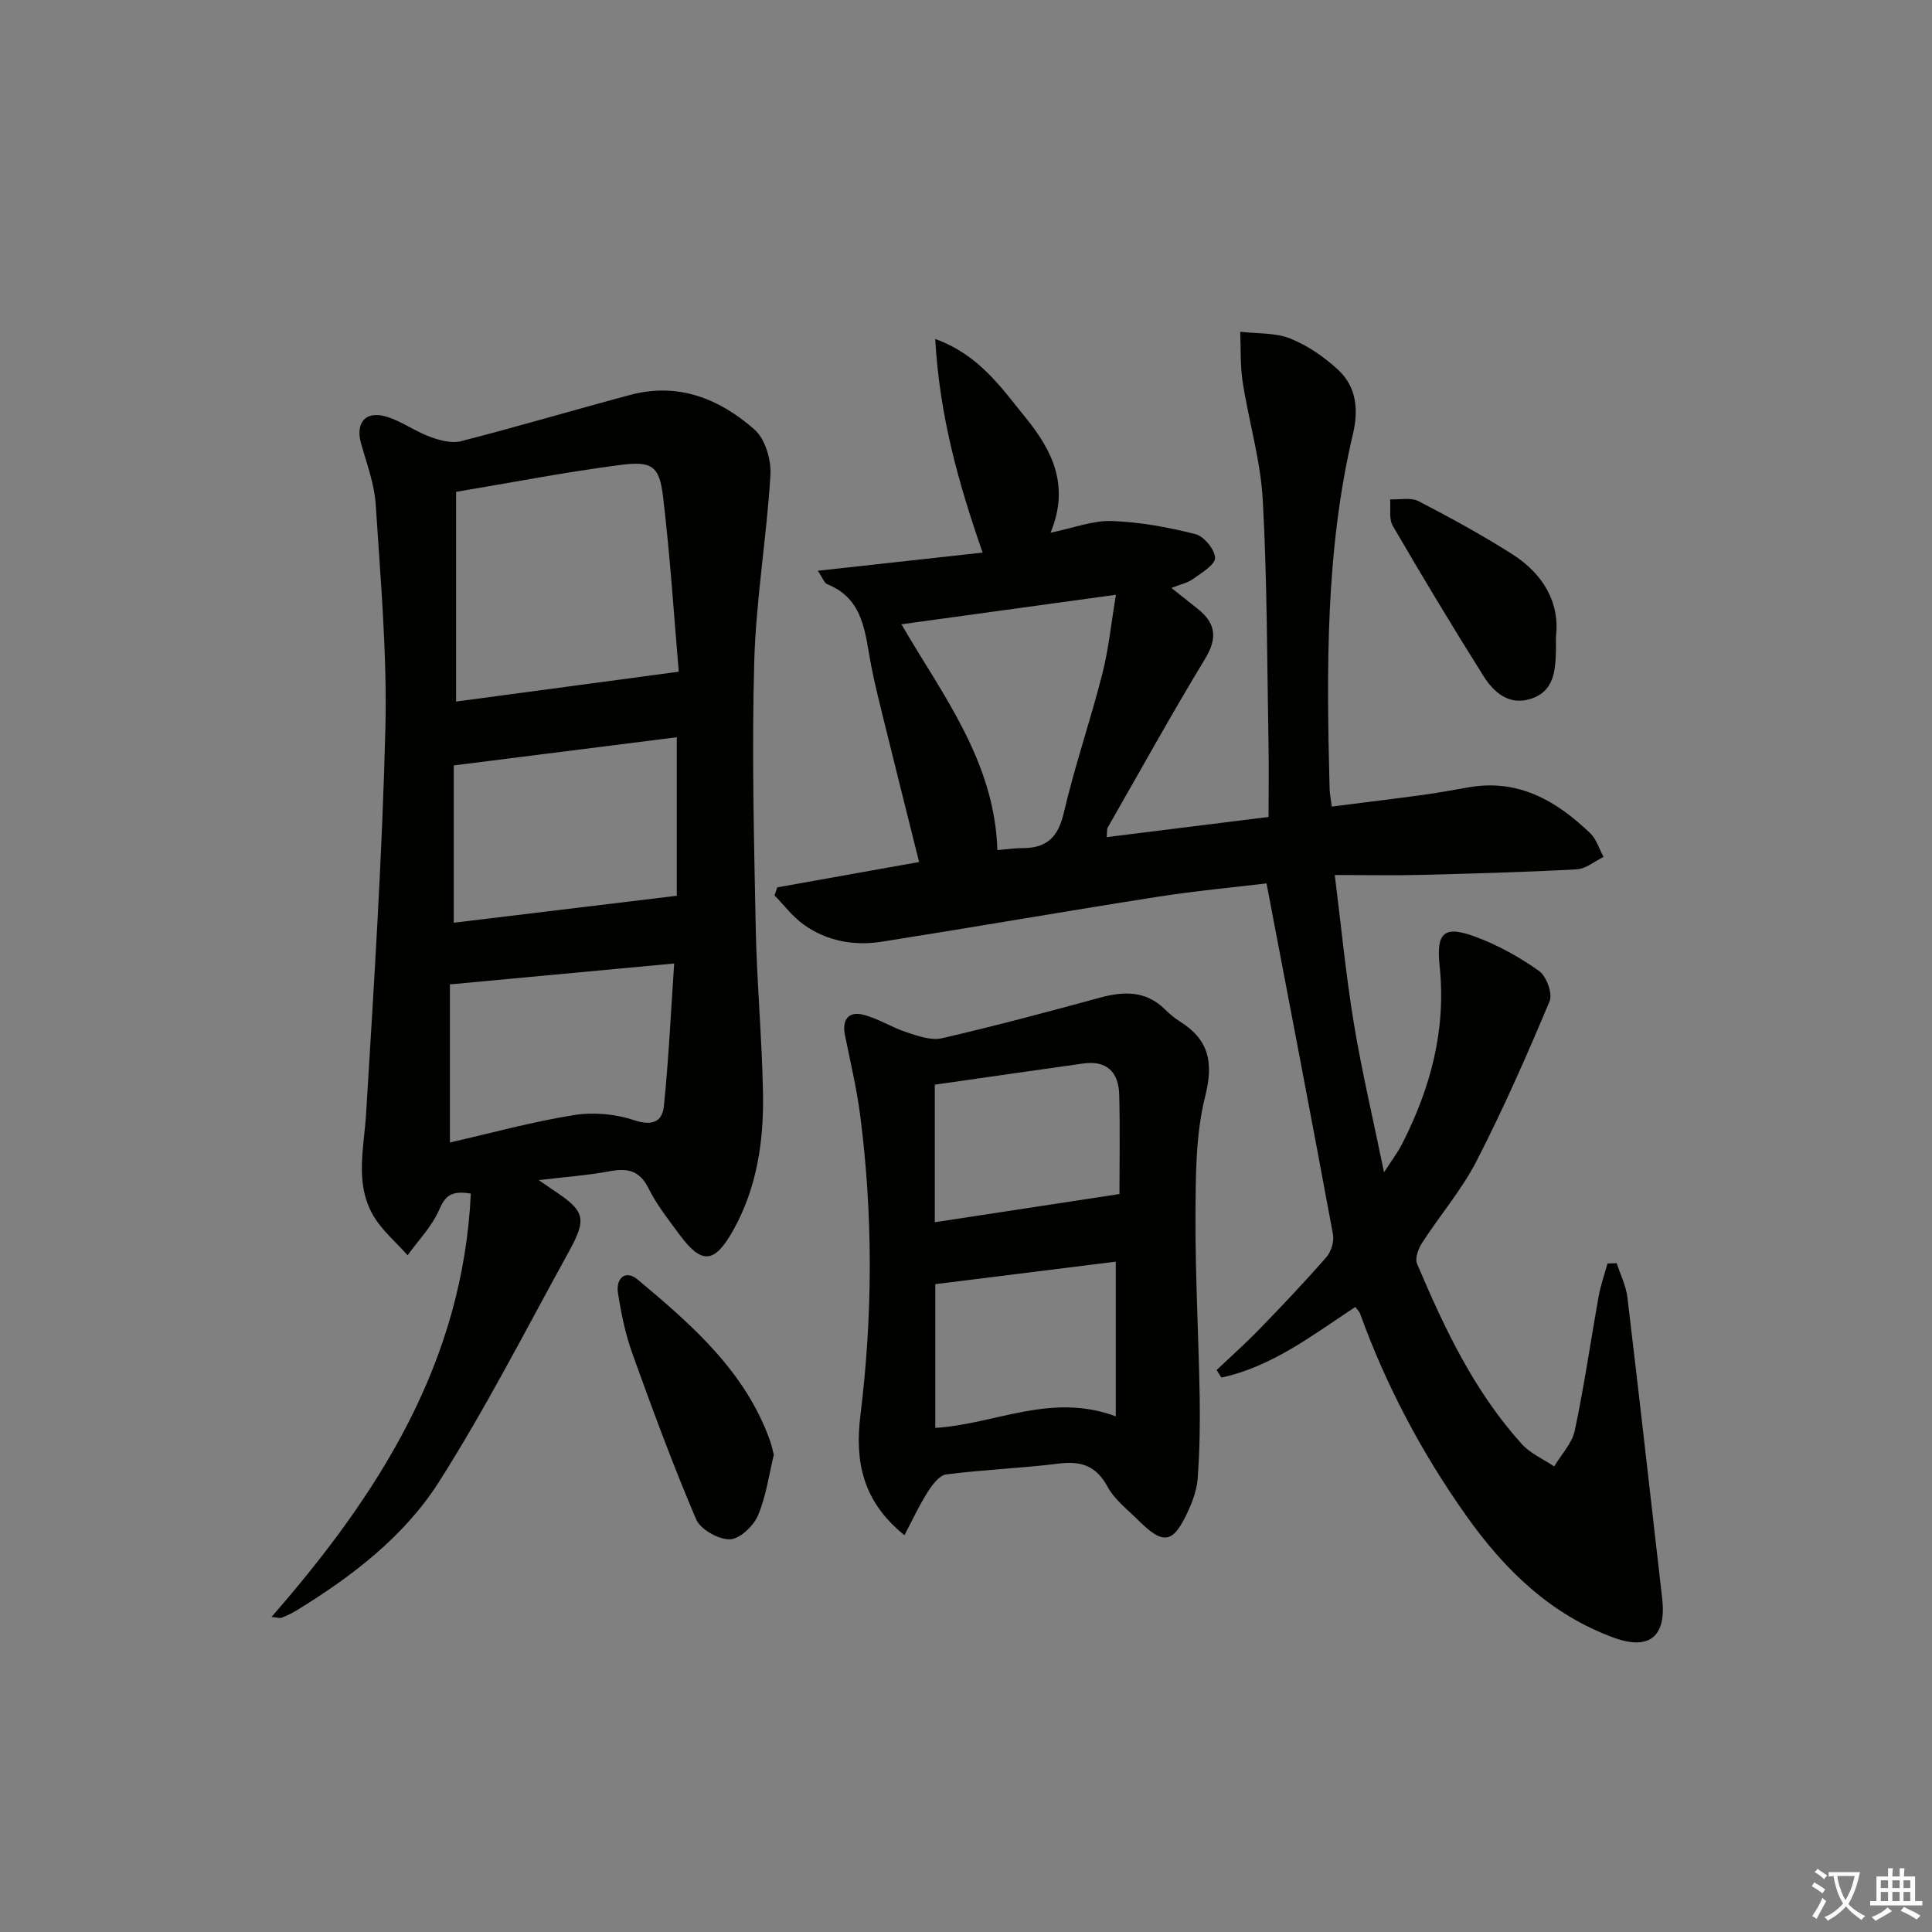
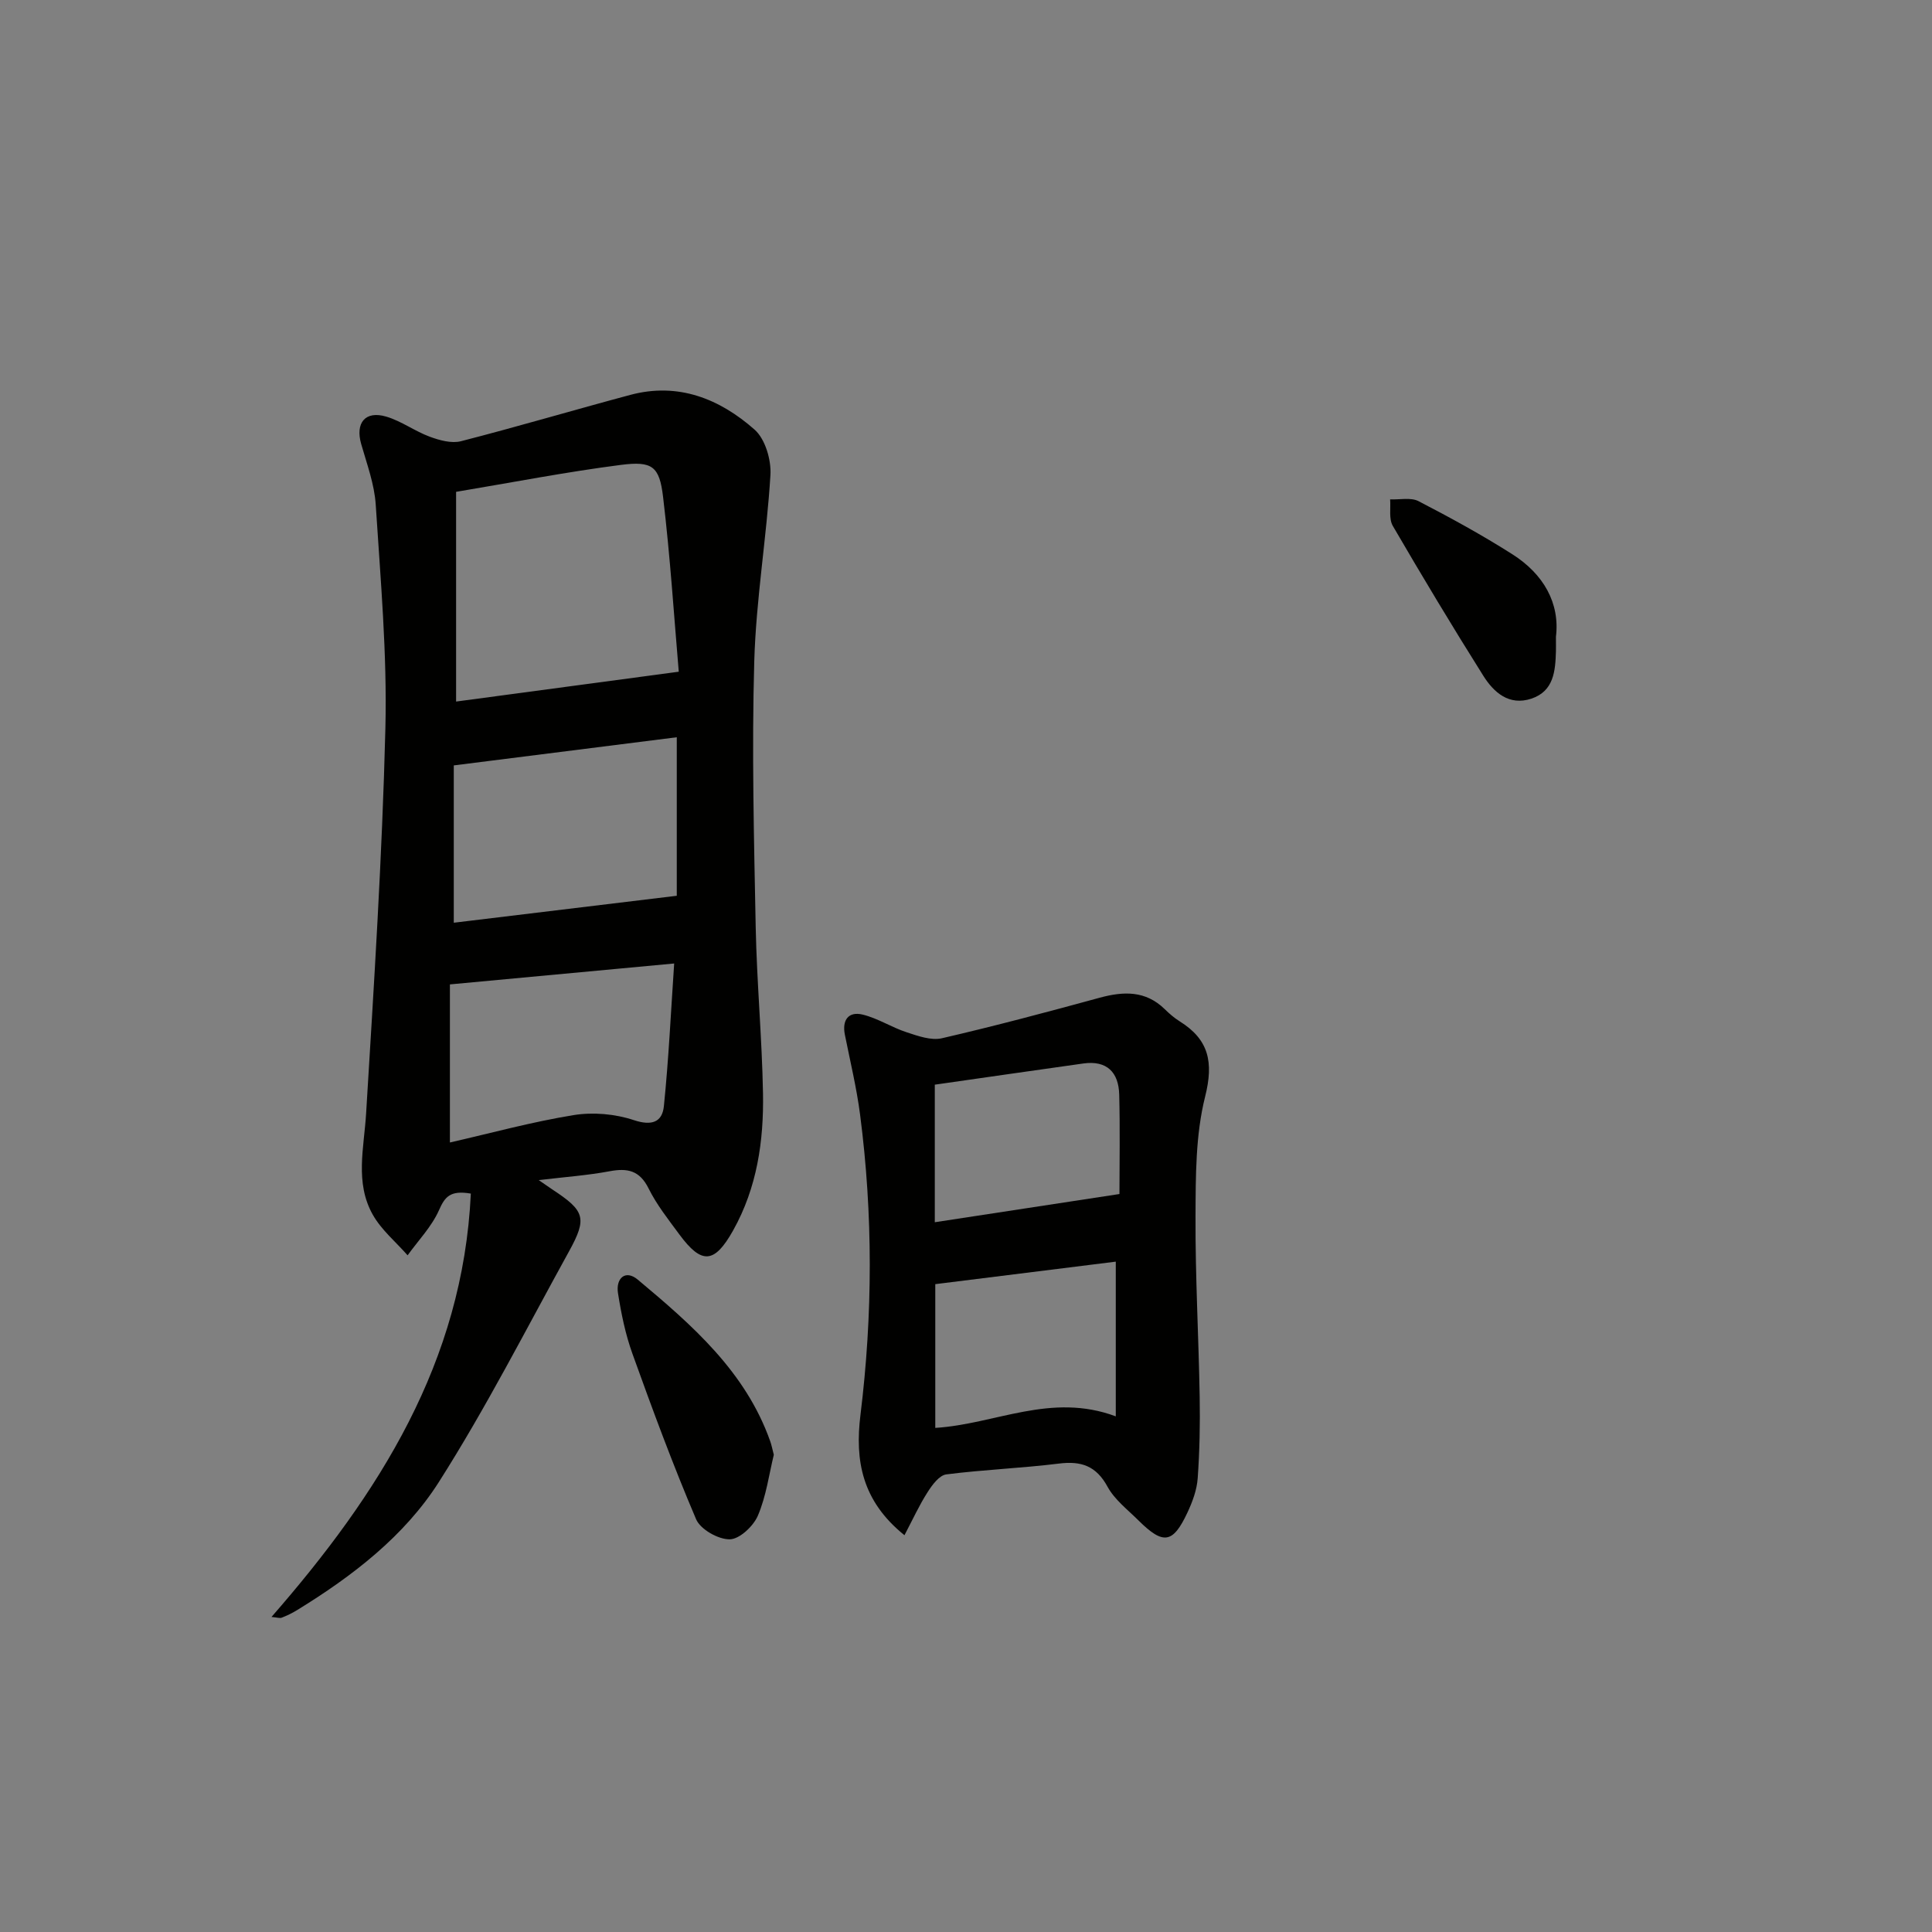
<svg xmlns="http://www.w3.org/2000/svg" enable-background="new 0 0 400 400" viewBox="0 0 400 400">
  <rect x="0" y="0" width="400" height="400" fill="#808080" stroke="none" />
-   <path d="m377.9 391.2c-.2.3-.4.5-.6.8-.7-.6-1.4-1-2.2-1.5.2-.3.4-.5.5-.8.6.4 1.4.8 2.3 1.5zm-1.8 6.1c-.2-.2-.5-.4-.9-.6.4-.6.8-1.2 1.2-1.9s.7-1.3.9-1.9c.3.3.5.5.8.7-.7 1.3-1.4 2.6-2 3.7zm2.2-9c-.3.3-.5.5-.6.8-.6-.6-1.3-1.1-2-1.5.3-.3.5-.5.6-.7.6.5 1.3.9 2 1.4zm.3.2v-.9h2 4.5c-.3 1.3-.6 2.5-1 3.6s-.9 2.1-1.4 3c.4.5 1 1 1.6 1.4s1.2.8 1.9 1.1c-.3.2-.5.4-.8.8-.4-.3-1-.7-1.6-1.2s-1.2-1.1-1.6-1.6c-.5.6-1.1 1.1-1.7 1.6s-1.4.9-2.1 1.4c-.1-.3-.3-.5-.7-.8.6-.2 1.2-.5 1.9-1s1.4-1.1 2-1.8c-.5-.8-.9-1.6-1.2-2.5s-.6-2-.8-3.2c-.4.1-.7.1-1 .1zm2.5 2.7c.3 1 .7 1.7 1 2.2.3-.5.6-1.1 1-2s.6-1.9.9-3h-3.2-.4c.1.9.3 1.8.7 2.8z" fill="#fbfcfa" />
-   <path d="m396.5 388.5v1.5 3.6h1.5v.9c-.4 0-1 0-1.7 0h-7.9c-.5 0-.9 0-1.2 0v-.9h1.3v-3.5c0-.7 0-1.2 0-1.6h2.4c0-.8 0-1.4 0-1.7h1c0 .3-.1.8-.1 1.7h1.5c0-.8 0-1.4 0-1.7h1c0 .3-.1.9-.1 1.7zm-8.2 9.2c-.2-.3-.5-.5-.8-.8.8-.3 1.4-.6 1.9-.9s1-.7 1.4-1.1c.3.3.6.5.9.8-1.6 1-2.8 1.6-3.4 2zm2.6-6.8v-1.6h-1.5v1.6zm0 2.7v-1.9h-1.5v1.9zm2.4-2.7v-1.6h-1.5v1.6zm0 2.7v-1.9h-1.5v1.9zm.2 2 .7-.8c.4.2.9.5 1.6.8s1.3.7 1.8 1c-.3.3-.5.6-.8.8-.4-.3-1.5-1-3.3-1.8zm2-4.7v-1.6h-1.4v1.6zm0 2.7v-1.9h-1.4v1.9z" fill="#fbfcfa" />
  <g fill="#010100">
-     <path d="m334.72 261.53c.76 2.36 1.93 4.68 2.22 7.09 2.49 20.78 4.81 41.57 7.2 62.36.89 7.73-2.57 10.8-9.98 8.1-13.14-4.79-22.7-14.11-30.64-25.34-9.17-12.96-16.54-26.85-21.94-41.79-.16-.44-.57-.8-.98-1.36-8.82 5.82-17.26 12.38-27.73 14.62-.33-.52-.66-1.04-.98-1.56 2.93-2.79 5.96-5.48 8.78-8.38 4.75-4.9 9.45-9.85 13.94-14.99.99-1.14 1.64-3.26 1.37-4.72-4.43-23.93-9.02-47.83-13.76-72.66-6.66.8-14.7 1.54-22.67 2.79-19.01 2.98-37.96 6.28-56.97 9.28-5.75.91-11.37-.11-16.18-3.54-2.29-1.63-4.05-4.01-6.05-6.05.19-.55.39-1.11.58-1.66 9.7-1.73 19.39-3.47 29.36-5.25-2.54-10.18-5.11-20.4-7.63-30.62-.83-3.38-1.66-6.76-2.32-10.18-1.27-6.54-1.41-13.64-9.09-16.73-.61-.24-.9-1.25-1.93-2.77 11.72-1.29 22.75-2.51 34.12-3.76-5.06-14.55-8.92-28.36-9.81-44.23 9.13 3.31 13.7 10.13 18.72 16.3 5.45 6.7 9.21 14 5.16 23.81 4.76-.98 8.73-2.55 12.64-2.42 5.82.2 11.68 1.28 17.34 2.71 1.77.45 4.04 3.2 4.07 4.93.02 1.44-2.79 3.08-4.55 4.36-1.11.81-2.59 1.1-4.48 1.86 2.12 1.68 3.78 3 5.43 4.31 3.76 2.98 4.15 6.06 1.54 10.36-6.98 11.51-13.5 23.3-20.19 34.99-.14.25-.07.63-.18 1.93 11.26-1.4 22.31-2.78 33.51-4.18 0-5.34.08-10.29-.01-15.24-.31-16.8-.26-33.63-1.19-50.4-.45-8.17-2.88-16.21-4.15-24.35-.53-3.43-.37-6.97-.52-10.46 3.47.41 7.2.15 10.34 1.39 3.6 1.43 7.02 3.8 9.89 6.44 3.85 3.55 4.3 8.29 3.11 13.35-5.72 24.21-5.46 48.83-4.83 73.46.02.98.24 1.96.45 3.66 6.31-.8 12.47-1.54 18.63-2.38 3.29-.45 6.55-1.05 9.82-1.62 10.23-1.76 18.09 2.83 25.06 9.52 1.3 1.25 1.86 3.26 2.76 4.91-1.85.89-3.67 2.46-5.57 2.57-10.79.58-21.61.88-32.41 1.15-5.63.14-11.27.02-17.67.02 1.35 10.77 2.31 20.79 3.95 30.71 1.61 9.79 3.91 19.47 6.25 30.85 1.76-2.74 2.87-4.18 3.68-5.77 5.94-11.6 9.22-23.73 7.83-36.93-.74-7.05.95-8.49 7.53-6.03 4.61 1.72 9.05 4.19 13.06 7.04 1.52 1.08 2.84 4.68 2.18 6.26-4.68 11.16-9.56 22.26-15.09 33.02-3.08 6.01-7.6 11.27-11.29 16.98-.78 1.2-1.54 3.2-1.08 4.31 5.65 13.36 11.84 26.46 21.69 37.36 1.78 1.97 4.45 3.12 6.72 4.65 1.46-2.46 3.69-4.77 4.26-7.42 1.96-9.23 3.29-18.59 4.96-27.88.41-2.27 1.2-4.48 1.82-6.72.6-.01 1.25-.03 1.9-.06zm-148.09-132.28c8.3 14.34 19.3 28.26 19.87 46.75 1.97-.16 3.62-.42 5.26-.41 4.99.01 7.33-2.31 8.49-7.31 2.25-9.66 5.51-19.09 7.96-28.71 1.33-5.21 1.86-10.62 2.83-16.43-15.44 2.12-29.89 4.11-44.41 6.11z" />
    <path d="m56.21 334.77c22.3-25.53 39.63-52.79 41.27-87.65-4.31-.74-5.38.7-6.59 3.43-1.51 3.41-4.28 6.26-6.5 9.35-2.44-2.78-5.43-5.25-7.21-8.41-3.74-6.63-1.81-13.83-1.38-20.97 1.62-26.56 3.33-53.12 3.99-79.71.38-15.42-1.01-30.9-2-46.33-.27-4.23-1.83-8.41-3.01-12.55-1.25-4.37.83-6.97 5.2-5.67 3.14.93 5.91 3.02 9.01 4.16 2.01.74 4.49 1.43 6.44.93 11.73-3.01 23.36-6.46 35.06-9.59 9.93-2.66 18.52.81 25.75 7.2 2.2 1.95 3.46 6.27 3.27 9.39-.78 12.9-2.98 25.73-3.35 38.62-.52 18.31-.06 36.65.3 54.98.23 11.46 1.3 22.91 1.51 34.37.18 9.88-1.23 19.58-6.18 28.42-3.87 6.9-6.5 7.12-11.14.83-2.27-3.08-4.69-6.13-6.37-9.52-1.86-3.75-4.39-4.25-8.1-3.55-4.47.84-9.03 1.16-14.64 1.83 1.57 1.08 2.19 1.52 2.82 1.94 6.73 4.42 7.25 5.91 3.45 12.81-8.82 15.99-17.13 32.32-26.91 47.7-7.18 11.3-17.96 19.56-29.43 26.6-.98.6-2.04 1.11-3.11 1.53-.4.18-.95-.03-2.15-.14zm84.32-195.7c-.96-11.18-1.76-23.73-3.25-36.21-.75-6.33-2.24-7.44-8.72-6.61-11.28 1.45-22.47 3.63-34.13 5.58v43.42c15.22-2.04 30.08-4.04 46.1-6.18zm-46.58 51.97c15.37-1.86 30.52-3.69 46.17-5.58 0-10.6 0-21.46 0-32.82-15.45 1.95-30.53 3.85-46.17 5.83zm-.8 12.77v32.73c8.5-1.94 16.98-4.27 25.61-5.67 4.03-.65 8.6-.25 12.47 1.04 3.74 1.24 5.88.41 6.22-2.89 1-9.81 1.46-19.67 2.13-29.54-15.63 1.46-30.48 2.84-46.43 4.33z" />
    <path d="m187.26 317.85c-8.82-7.1-10.28-15.46-9.11-24.91 2.55-20.72 2.61-41.47-.08-62.18-.72-5.55-2.05-11.03-3.15-16.54-.61-3.07.77-4.86 3.68-4.16 3.15.76 6 2.65 9.11 3.66 2.34.77 5.07 1.75 7.3 1.24 10.95-2.53 21.82-5.43 32.66-8.39 4.96-1.35 9.5-1.51 13.47 2.36.95.93 1.97 1.82 3.09 2.52 6.06 3.78 7.07 8.45 5.28 15.59-1.99 7.92-1.95 16.46-1.99 24.73-.06 12.48.65 24.95.86 37.43.1 5.62-.01 11.26-.41 16.86-.17 2.41-1.08 4.87-2.12 7.09-3.02 6.45-5.01 6.73-10.15 1.63-2.24-2.23-4.93-4.28-6.39-6.96-2.36-4.34-5.46-5.38-10.09-4.8-7.74.96-15.57 1.25-23.31 2.24-1.45.19-2.92 2.19-3.87 3.69-1.72 2.68-3.05 5.61-4.78 8.9zm6.38-51.98v29.76c12.46-.77 23.94-7.4 37.37-2.39 0-11.11 0-21.51 0-32.03-12.26 1.53-24.71 3.08-37.37 4.66zm38.13-18.66c0-6.33.14-13.47-.05-20.6-.12-4.58-2.53-7.11-7.41-6.43-10.3 1.44-20.6 2.94-30.77 4.39v28.48c12.93-1.97 25.44-3.88 38.23-5.84z" />
    <path d="m160.21 301.19c-.98 4.02-1.57 8.56-3.3 12.61-.93 2.18-3.81 4.88-5.83 4.9-2.37.03-6.06-2.05-6.96-4.16-4.8-11.25-9.04-22.74-13.18-34.26-1.45-4.02-2.32-8.29-2.99-12.53-.49-3.08 1.52-4.97 4.1-2.81 11.22 9.39 22.3 19.01 27.41 33.44.28.78.43 1.59.75 2.81z" />
    <path d="m322.14 131.84c0 1.68.02 2.34 0 3.01-.12 4.09-.44 8.25-5.09 9.8-4.62 1.53-7.78-1.29-9.96-4.76-6.43-10.22-12.65-20.58-18.73-31.02-.84-1.45-.4-3.64-.55-5.48 1.98.09 4.28-.45 5.88.37 6.6 3.42 13.15 7 19.42 10.99 6.49 4.12 9.88 10.15 9.03 17.09z" />
  </g>
</svg>